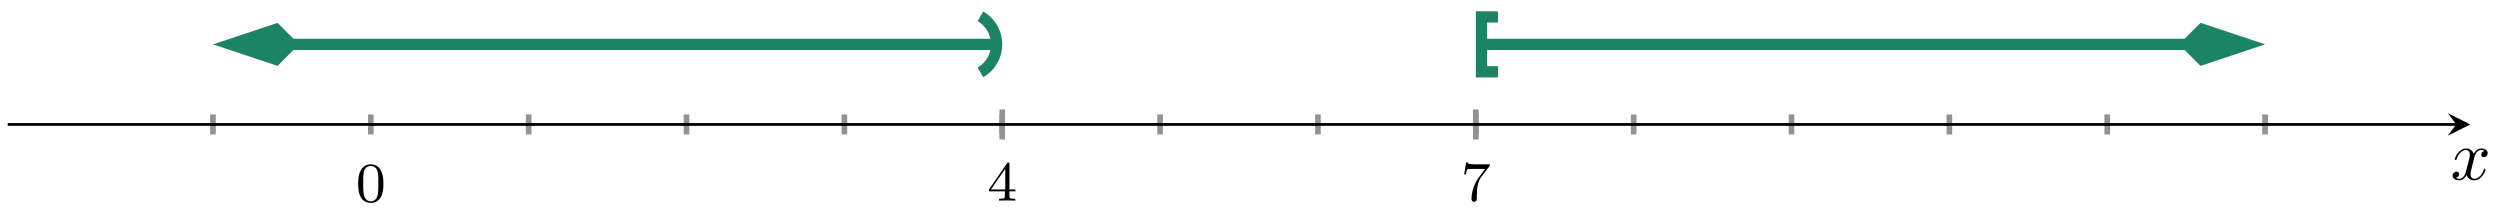
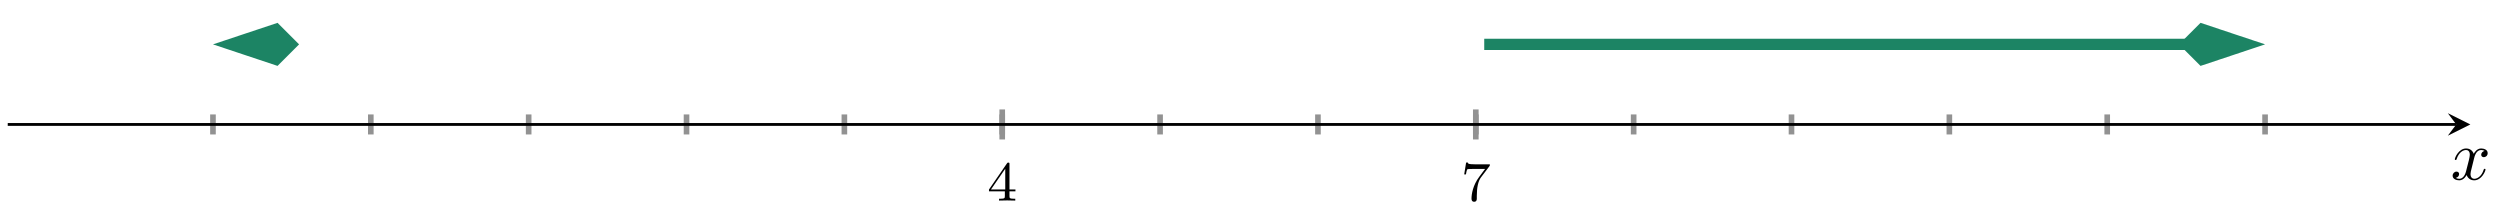
<svg xmlns="http://www.w3.org/2000/svg" xmlns:xlink="http://www.w3.org/1999/xlink" version="1.1" width="354" height="30" viewBox="0 0 354 30">
  <defs>
    <path id="font_1_1" d="M.394 .647C.394 .667 .394 .675 .373 .675 .36 .675 .359 .674 .349 .66L.03 .197V.164H.312V.081C.312 .044 .309 .033 .232 .033H.209V0C.294 .003 .296 .003 .353 .003 .41 .003 .412 .003 .497 0V.033H.474C.397 .033 .394 .044 .394 .081V.164H.5V.197H.394V.647M.319 .566V.197H.065L.319 .566Z" />
    <path id="font_1_2" d="M.506 .609C.515 .62 .515 .622 .515 .644H.261C.236 .644 .205 .645 .18 .647 .128 .651 .127 .66 .124 .676H.093L.059 .465H.09C.092 .48 .103 .549 .117 .557 .128 .562 .203 .562 .218 .562H.43L.327 .424C.213 .272 .189 .114 .189 .035 .189 .025 .189-.021 .236-.021 .283-.021 .283 .024 .283 .036V.084C.283 .228 .307 .346 .356 .411L.506 .609Z" />
-     <path id="font_2_121" d="M.489 .319C.489 .426 .478 .491 .445 .555 .401 .643 .32 .665 .265 .665 .139 .665 .093 .571 .079 .543 .043 .47 .041 .371 .041 .319 .041 .253 .044 .152 .092 .072 .138-.002 .212-.021 .265-.021 .313-.021 .399-.006 .449 .093 .486 .165 .489 .254 .489 .319M.4 .331C.4 .272 .4 .182 .388 .126 .367 .021 .298 .007 .265 .007 .231 .007 .162 .023 .141 .128 .13 .185 .13 .279 .13 .331 .13 .4 .13 .47 .141 .525 .162 .627 .24 .637 .265 .637 .299 .637 .368 .62 .388 .529 .4 .474 .4 .399 .4 .331Z" />
    <path id="font_3_1" d="M.334 .302C.34 .328 .363 .42 .433 .42 .438 .42 .462 .42 .483 .407 .455 .402 .435 .377 .435 .353 .435 .337 .446 .318 .473 .318 .495 .318 .527 .336 .527 .376 .527 .428 .468 .442 .434 .442 .376 .442 .341 .389 .329 .366 .304 .432 .25 .442 .221 .442 .117 .442 .06 .313 .06 .288 .06 .278 .07 .278 .072 .278 .08 .278 .083 .28 .085 .289 .119 .395 .185 .42 .219 .42 .238 .42 .273 .411 .273 .353 .273 .322 .256 .255 .219 .115 .203 .053 .168 .011 .124 .011 .118 .011 .095 .011 .074 .024 .099 .029 .121 .05 .121 .078 .121 .105 .099 .113 .084 .113 .054 .113 .029 .087 .029 .055 .029 .009 .079-.011 .123-.011 .189-.011 .225 .059 .228 .065 .24 .028 .276-.011 .336-.011 .439-.011 .496 .118 .496 .143 .496 .153 .487 .153 .484 .153 .475 .153 .473 .149 .471 .142 .438 .035 .37 .011 .338 .011 .299 .011 .283 .043 .283 .077 .283 .099 .289 .121 .3 .165L.334 .302Z" />
  </defs>
  <path transform="matrix(1,0,0,-1,30.155,45.969)" stroke-width=".797" stroke-linecap="butt" stroke-miterlimit="10" stroke-linejoin="miter" fill="none" stroke="#929292" d="M0 26.93V29.765M22.352 26.93V29.765M44.704 26.93V29.765M67.057 26.93V29.765M89.409 26.93V29.765M111.761 26.93V29.765M134.113 26.93V29.765M156.466 26.93V29.765M178.818 26.93V29.765M201.17 26.93V29.765M223.522 26.93V29.765M245.875 26.93V29.765M268.227 26.93V29.765M290.579 26.93V29.765" />
  <path transform="matrix(1,0,0,-1,30.155,45.969)" stroke-width=".797" stroke-linecap="butt" stroke-miterlimit="10" stroke-linejoin="miter" fill="none" stroke="#929292" d="M111.761 26.221V30.473M178.818 26.221V30.473" />
  <path transform="matrix(1,0,0,-1,30.155,45.969)" stroke-width=".399" stroke-linecap="butt" stroke-miterlimit="10" stroke-linejoin="miter" fill="none" stroke="#000000" d="M-29.06 28.347H317.646" />
  <path transform="matrix(1,0,0,-1,347.808,17.621)" d="M1.993 0-1.196 1.594 0 0-1.196-1.594" />
  <use data-text="4" xlink:href="#font_1_1" transform="matrix(7.97,0,0,-7.97,139.801,28.403)" />
  <use data-text="7" xlink:href="#font_1_2" transform="matrix(7.97,0,0,-7.97,206.86,28.403)" />
  <path transform="matrix(1,0,0,-1,30.155,45.969)" stroke-width="1.594" stroke-linecap="butt" stroke-miterlimit="10" stroke-linejoin="miter" fill="none" stroke="#1c8464" d="M180.013 39.686H279.512" />
-   <path transform="matrix(-1,-0,0,1,209.774,6.282)" stroke-width="1.594" stroke-linecap="butt" stroke-miterlimit="10" stroke-linejoin="miter" fill="none" stroke="#1c8464" d="M-2.341 3.885H0V-3.885H-2.341" />
  <path transform="matrix(1,0,0,-1,308.545,6.282)" d="M9.674 0 3.264 2.137 1.127 0 3.264-2.137Z" fill="#1c8464" />
  <path transform="matrix(1,0,0,-1,308.545,6.282)" stroke-width="1.594" stroke-linecap="butt" stroke-miterlimit="10" stroke-linejoin="miter" fill="none" stroke="#1c8464" d="M9.674 0 3.264 2.137 1.127 0 3.264-2.137Z" />
-   <path transform="matrix(1,0,0,-1,30.155,45.969)" stroke-width="1.594" stroke-linecap="butt" stroke-miterlimit="10" stroke-linejoin="miter" fill="none" stroke="#1c8464" d="M11.067 39.686H110.964" />
  <path transform="matrix(-1,-0,0,1,42.35,6.282)" d="M9.674 0 3.264 2.137 1.127 0 3.264-2.137Z" fill="#1c8464" />
  <path transform="matrix(-1,-0,0,1,42.35,6.282)" stroke-width="1.594" stroke-linecap="butt" stroke-miterlimit="10" stroke-linejoin="miter" fill="none" stroke="#1c8464" d="M9.674 0 3.264 2.137 1.127 0 3.264-2.137Z" />
-   <path transform="matrix(1,0,0,-1,136.534,6.282)" stroke-width="1.594" stroke-linecap="butt" stroke-miterlimit="10" stroke-linejoin="miter" fill="none" stroke="#1c8464" d="M2.294 3.973C4.488 2.706 5.24-.1 3.973-2.294 3.571-2.991 2.991-3.571 2.294-3.973" />
  <use data-text="0" xlink:href="#font_2_121" transform="matrix(7.97,0,0,-7.97,50.392,28.567)" />
  <use data-text="x" xlink:href="#font_3_1" transform="matrix(9.963,0,0,-9.963,347.004,25.426)" />
</svg>